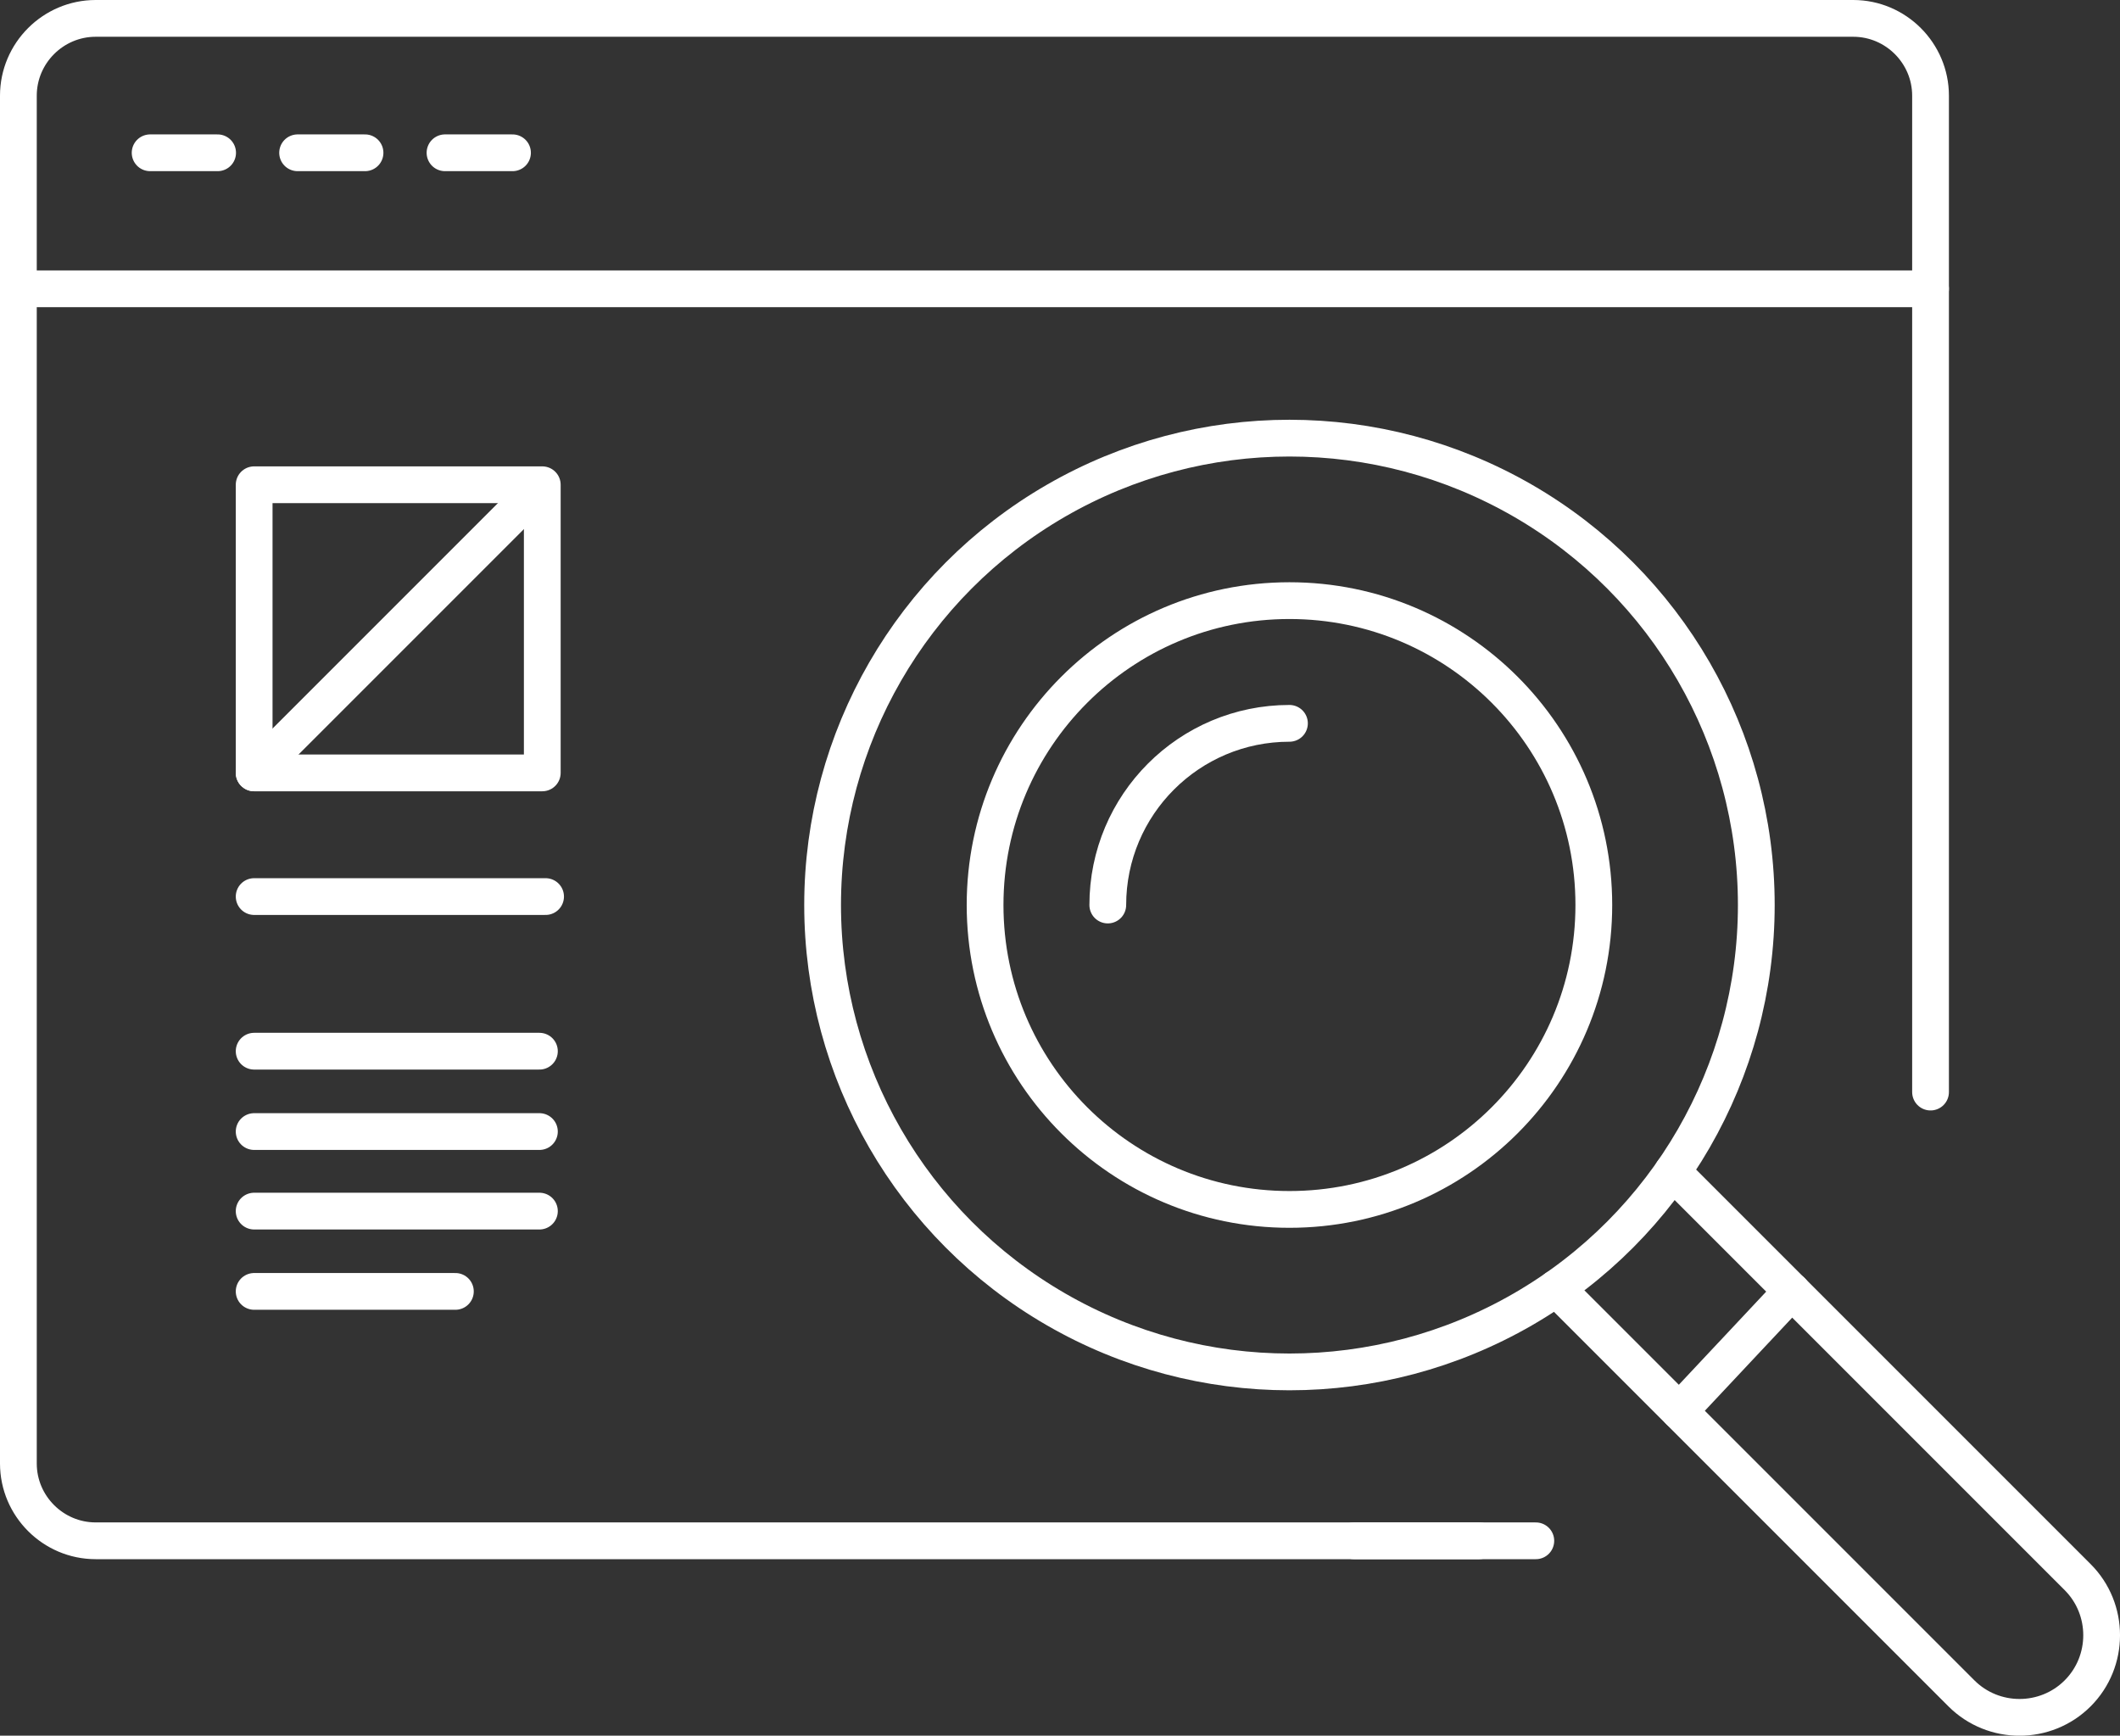
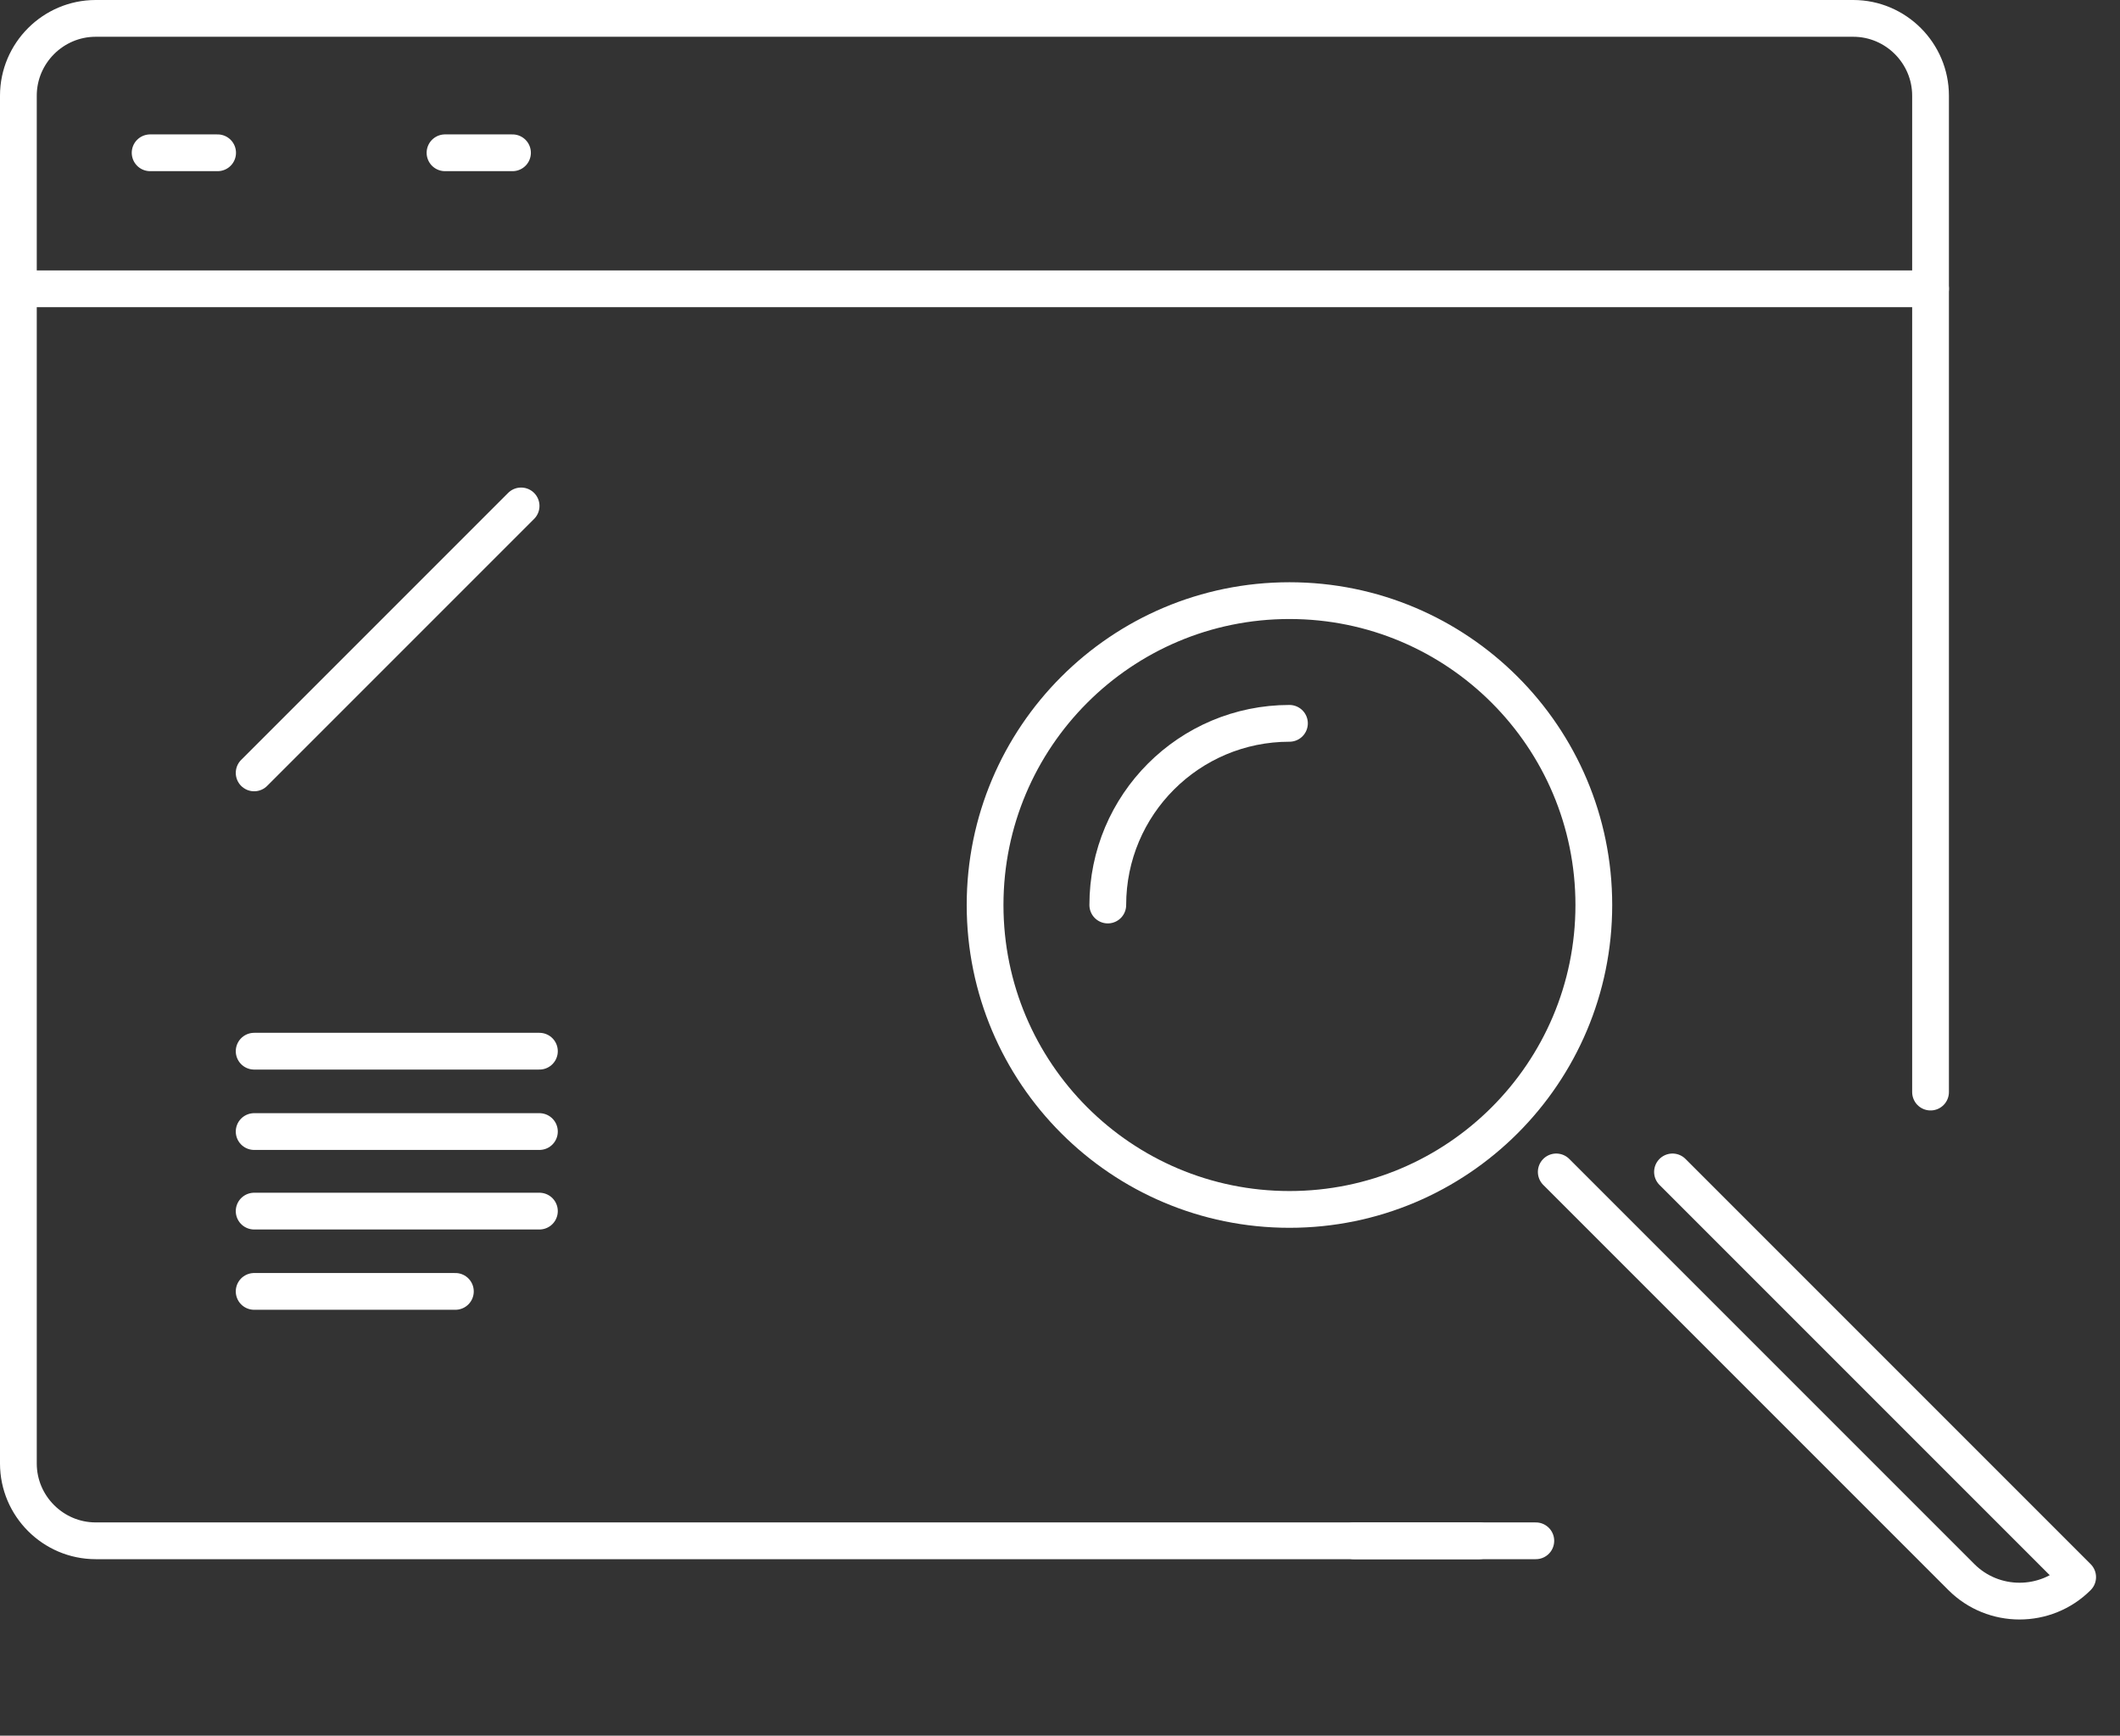
<svg xmlns="http://www.w3.org/2000/svg" id="Layer_2" data-name="Layer 2" viewBox="0 0 288.36 236.06">
  <rect x="0" y="0" width="288.36" height="236.06" fill="#333333" stroke="none" />
  <defs>
    <style>
      .cls-1 {
        fill: none;
        stroke: #fff;
        stroke-linecap: round;
        stroke-linejoin: round;
        stroke-width: 5px;
      }
    </style>
  </defs>
  <g id="Calque_1" data-name="Calque 1">
    <g>
      <g>
        <circle class="cls-1" cx="175.39" cy="123.09" r="41.4" />
-         <circle class="cls-1" cx="175.39" cy="123.09" r="63.5" />
        <path class="cls-1" d="m150.68,123.09c0-13.65,11.06-24.71,24.71-24.71" />
-         <path class="cls-1" d="m227.49,159.39l55.11,55.11c4.35,4.35,4.35,11.46,0,15.81h0c-4.35,4.35-11.46,4.35-15.81,0l-55.11-55.11" />
-         <line class="cls-1" x1="228.42" y1="191.92" x2="243.72" y2="175.61" />
+         <path class="cls-1" d="m227.49,159.39l55.11,55.11h0c-4.35,4.35-11.46,4.35-15.81,0l-55.11-55.11" />
      </g>
      <g>
        <g>
          <g>
            <path class="cls-1" d="m262.59,148.53V13.01c0-5.78-4.73-10.51-10.51-10.51H13.01C7.23,2.5,2.5,7.23,2.5,13.01v186.04c0,5.78,4.73,10.51,10.51,10.51h188.19" />
            <line class="cls-1" x1="184.17" y1="209.56" x2="208.9" y2="209.56" />
            <line class="cls-1" x1="2.5" y1="39.28" x2="262.59" y2="39.28" />
          </g>
          <line class="cls-1" x1="20.42" y1="20.78" x2="29.6" y2="20.78" />
-           <line class="cls-1" x1="40.48" y1="20.78" x2="49.65" y2="20.78" />
          <line class="cls-1" x1="60.53" y1="20.78" x2="69.71" y2="20.78" />
        </g>
        <g>
          <g>
-             <rect class="cls-1" x="34.57" y="65.93" width="39.19" height="39.19" />
            <line class="cls-1" x1="34.57" y1="105.12" x2="70.88" y2="68.81" />
          </g>
-           <line class="cls-1" x1="34.57" y1="121.94" x2="74.21" y2="121.94" />
          <line class="cls-1" x1="34.57" y1="142.97" x2="73.37" y2="142.97" />
          <line class="cls-1" x1="34.57" y1="153.9" x2="73.37" y2="153.9" />
          <line class="cls-1" x1="34.57" y1="164.72" x2="73.37" y2="164.72" />
          <line class="cls-1" x1="34.57" y1="175.64" x2="61.94" y2="175.64" />
        </g>
      </g>
    </g>
  </g>
</svg>